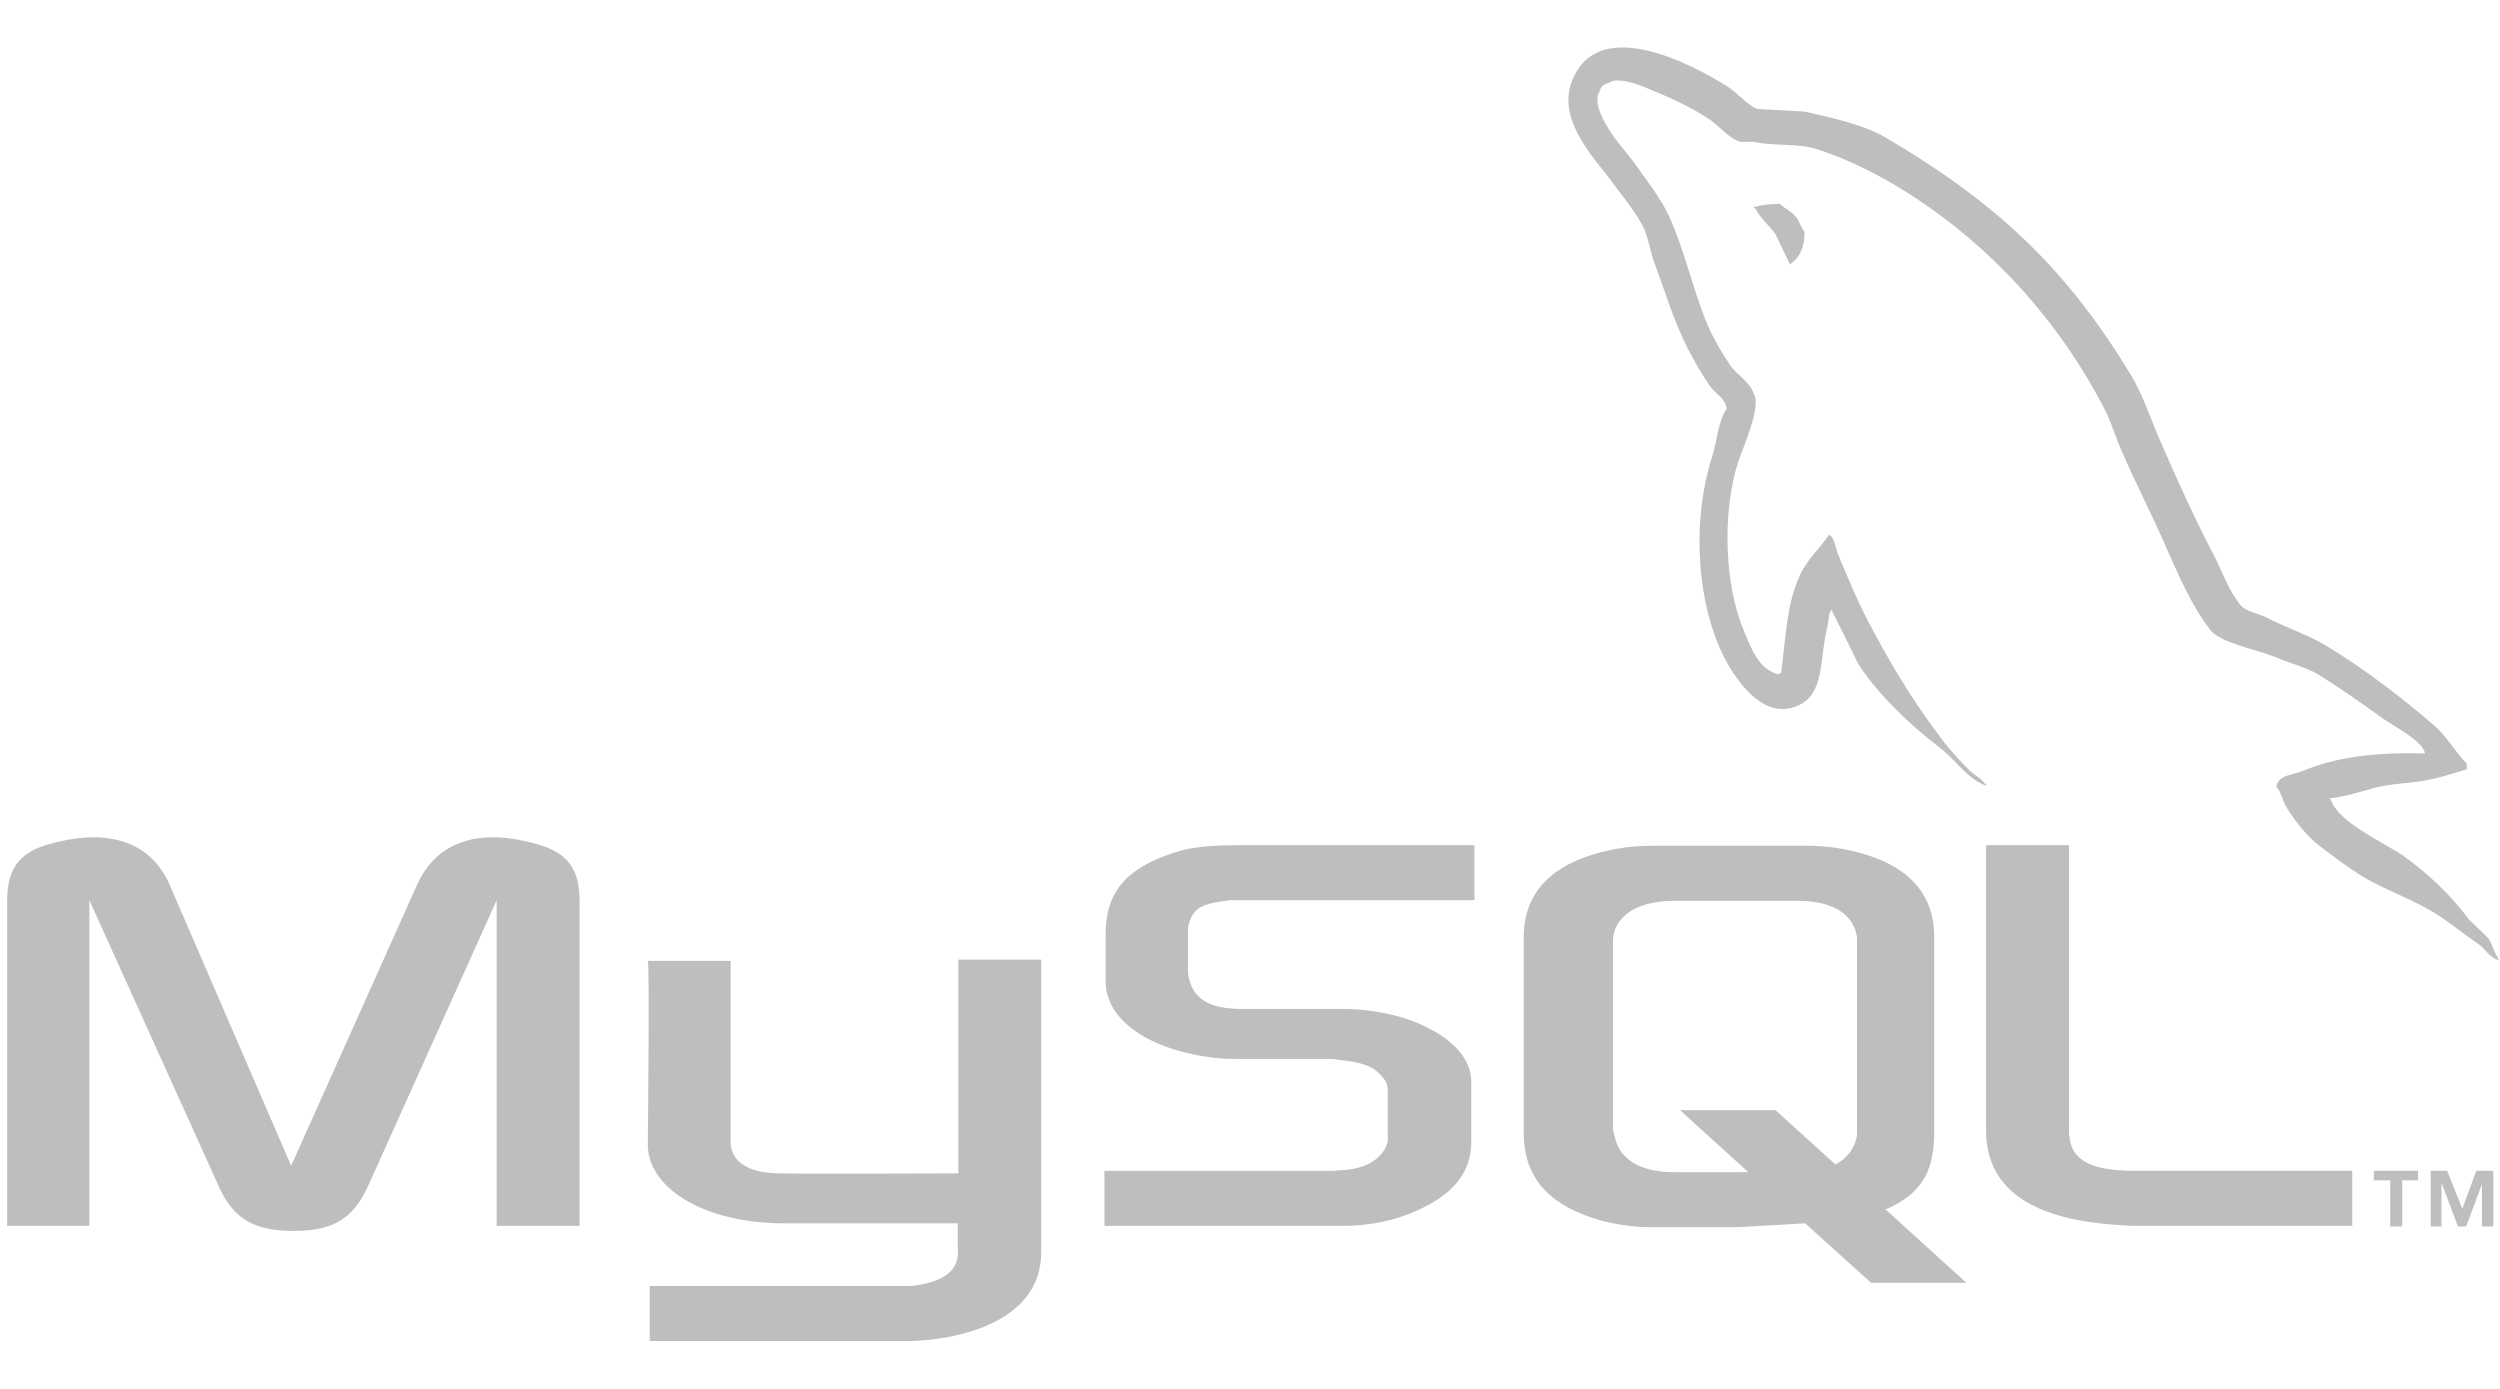
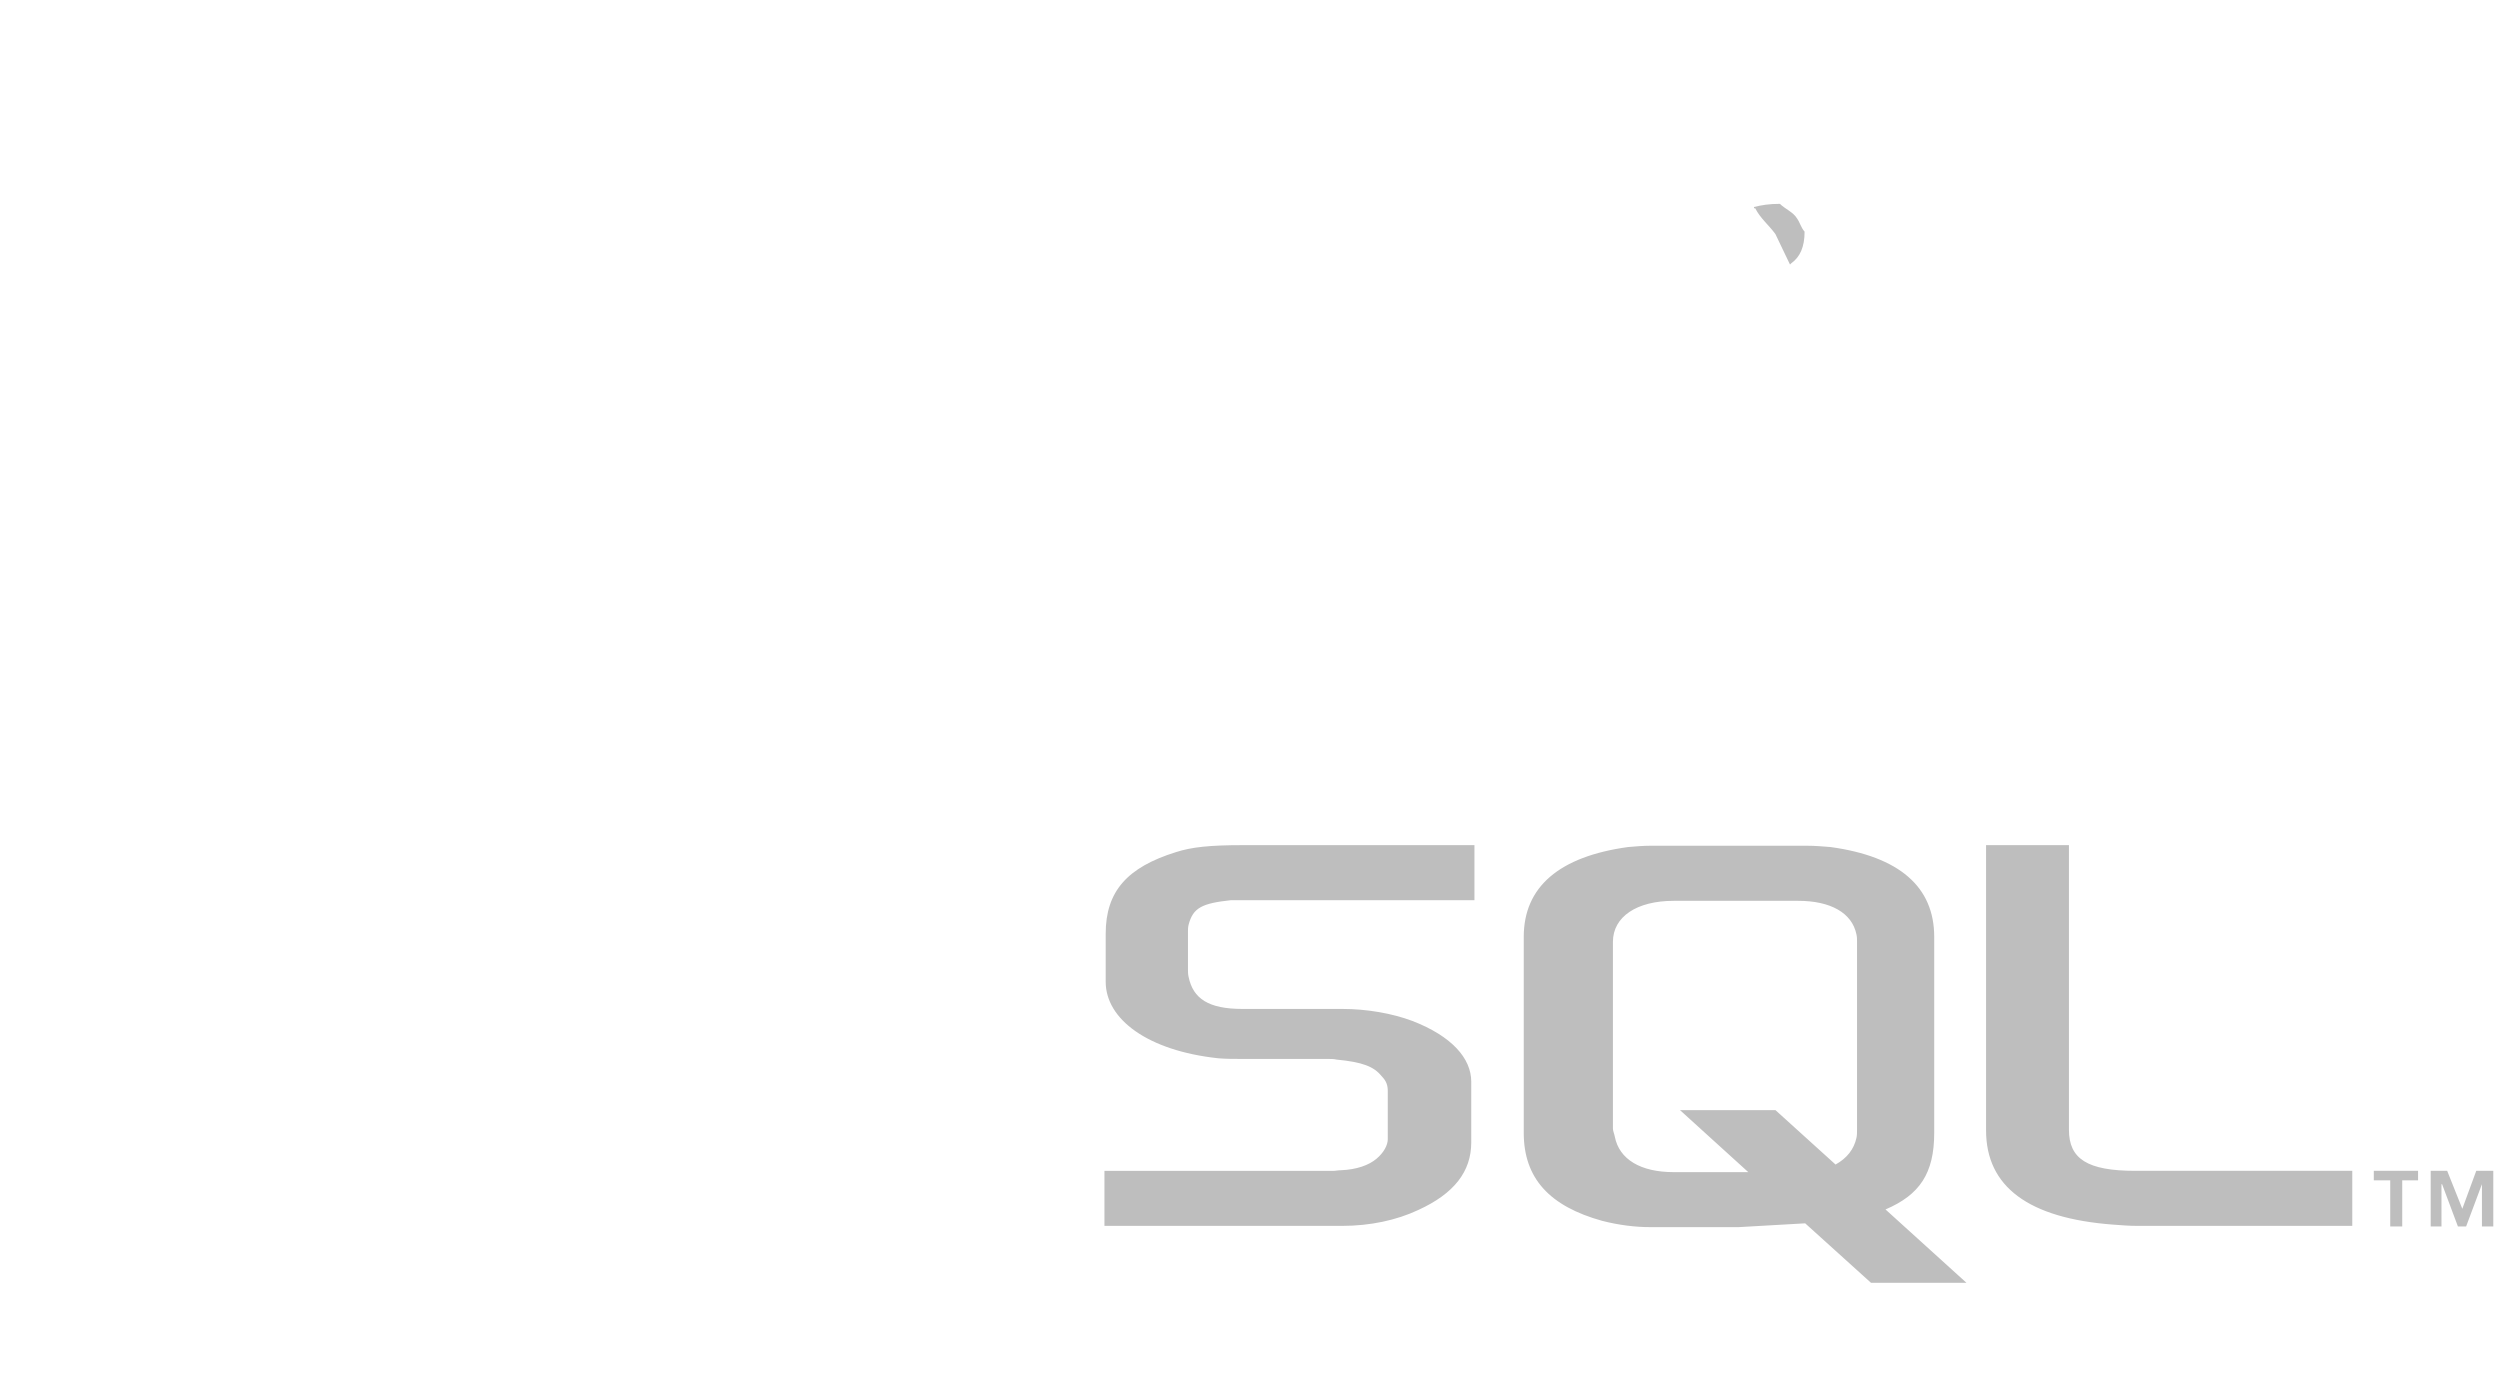
<svg xmlns="http://www.w3.org/2000/svg" width="54px" height="30px" viewBox="0 0 54 30" version="1.1">
  <title>logo_mysql</title>
  <desc>Created with Sketch.</desc>
  <defs />
  <g id="Page-1" stroke="none" stroke-width="1" fill="none" fill-rule="evenodd">
    <g id="corpa_landing_servicios_detalle" transform="translate(-853, -2445)" fill-rule="nonzero" fill="#BEBEBE">
      <g id="backend" transform="translate(0, 1920)">
        <g id="tecnologias" transform="translate(206, 525)">
          <g id="logo_mysql" transform="translate(647, 0)">
-             <path d="M0.154,26.479 L1.93,26.479 L1.93,19.444 L4.704,25.577 C5.018,26.315 5.469,26.588 6.343,26.588 C7.217,26.588 7.641,26.315 7.969,25.577 L10.728,19.444 L10.728,26.479 L12.518,26.479 L12.518,19.444 C12.518,18.761 12.244,18.432 11.671,18.255 C10.318,17.845 9.417,18.2 9.007,19.115 L6.289,25.181 L3.666,19.115 C3.269,18.2 2.354,17.845 0.988,18.255 C0.428,18.432 0.155,18.76 0.155,19.444 L0.155,26.479 L0.154,26.479 L0.154,26.479 Z M13.993,20.755 L15.783,20.755 L15.783,24.621 C15.769,24.839 15.851,25.331 16.821,25.345 C17.326,25.358 20.673,25.345 20.7,25.345 L20.7,20.727 L22.49,20.727 L22.49,27.052 C22.49,28.61 20.564,28.951 19.662,28.965 L14.034,28.965 L14.034,27.777 L19.676,27.777 C20.823,27.653 20.687,27.08 20.687,26.889 L20.687,26.424 L16.903,26.424 C15.14,26.41 14.006,25.631 13.993,24.744 C13.993,24.662 14.034,20.782 13.993,20.755 Z M52.38,16.274 C51.287,16.247 50.44,16.356 49.729,16.657 C49.525,16.739 49.197,16.739 49.17,16.998 C49.279,17.107 49.292,17.285 49.388,17.436 C49.552,17.709 49.839,18.077 50.098,18.269 C50.386,18.488 50.672,18.706 50.973,18.897 C51.505,19.225 52.106,19.416 52.625,19.744 C52.926,19.936 53.226,20.181 53.527,20.387 C53.677,20.496 53.773,20.674 53.964,20.742 L53.964,20.7 C53.869,20.578 53.841,20.4 53.746,20.263 C53.609,20.127 53.472,20.004 53.336,19.867 C52.94,19.335 52.448,18.87 51.915,18.488 C51.477,18.187 50.521,17.777 50.344,17.272 L50.317,17.244 C50.617,17.217 50.972,17.107 51.259,17.025 C51.724,16.903 52.147,16.93 52.625,16.807 C52.844,16.752 53.062,16.684 53.281,16.616 L53.281,16.493 C53.035,16.247 52.858,15.919 52.598,15.687 C51.902,15.086 51.136,14.498 50.344,14.007 C49.921,13.734 49.374,13.556 48.924,13.324 C48.759,13.242 48.486,13.201 48.391,13.064 C48.144,12.764 48.008,12.368 47.831,12.012 C47.435,11.261 47.052,10.428 46.711,9.635 C46.465,9.103 46.314,8.57 46.014,8.078 C44.607,5.756 43.077,4.349 40.727,2.969 C40.222,2.682 39.621,2.559 38.978,2.409 C38.637,2.395 38.296,2.368 37.954,2.354 C37.735,2.259 37.517,1.999 37.325,1.876 C36.547,1.384 34.538,0.319 33.964,1.726 C33.595,2.614 34.511,3.488 34.825,3.939 C35.058,4.253 35.358,4.608 35.522,4.963 C35.617,5.195 35.645,5.441 35.74,5.687 C35.959,6.288 36.164,6.958 36.451,7.518 C36.601,7.805 36.765,8.105 36.956,8.365 C37.065,8.515 37.257,8.584 37.297,8.83 C37.106,9.103 37.093,9.513 36.984,9.854 C36.492,11.398 36.683,13.311 37.379,14.444 C37.598,14.786 38.117,15.537 38.814,15.25 C39.429,15.004 39.292,14.226 39.47,13.543 C39.511,13.379 39.484,13.269 39.565,13.16 L39.565,13.187 C39.757,13.57 39.948,13.939 40.126,14.321 C40.549,14.991 41.287,15.687 41.902,16.152 C42.229,16.398 42.489,16.821 42.899,16.971 L42.899,16.93 L42.872,16.93 C42.79,16.808 42.667,16.753 42.557,16.657 C42.311,16.411 42.038,16.111 41.847,15.837 C41.273,15.073 40.768,14.225 40.317,13.351 C40.098,12.928 39.907,12.463 39.73,12.04 C39.647,11.876 39.647,11.63 39.511,11.548 C39.306,11.849 39.006,12.108 38.855,12.477 C38.595,13.064 38.568,13.788 38.473,14.54 C38.418,14.554 38.445,14.54 38.418,14.567 C37.981,14.458 37.83,14.007 37.667,13.625 C37.257,12.655 37.188,11.097 37.544,9.977 C37.639,9.69 38.049,8.789 37.886,8.515 C37.803,8.256 37.53,8.106 37.38,7.901 C37.202,7.641 37.011,7.313 36.888,7.027 C36.561,6.261 36.397,5.414 36.041,4.649 C35.877,4.294 35.59,3.925 35.358,3.598 C35.098,3.229 34.812,2.969 34.607,2.532 C34.539,2.382 34.443,2.136 34.553,1.972 C34.579,1.863 34.635,1.822 34.743,1.795 C34.921,1.644 35.427,1.836 35.604,1.917 C36.109,2.122 36.533,2.314 36.956,2.6 C37.148,2.737 37.353,2.996 37.599,3.065 L37.886,3.065 C38.323,3.16 38.815,3.092 39.224,3.215 C39.948,3.447 40.604,3.789 41.192,4.158 C42.981,5.291 44.457,6.903 45.454,8.83 C45.617,9.144 45.686,9.431 45.836,9.759 C46.124,10.428 46.479,11.111 46.765,11.767 C47.052,12.409 47.325,13.065 47.735,13.597 C47.94,13.884 48.759,14.034 49.128,14.185 C49.402,14.307 49.825,14.417 50.071,14.567 C50.536,14.854 51,15.182 51.437,15.496 C51.656,15.66 52.339,16.001 52.38,16.274 L52.38,16.274 Z" id="Shape" />
            <path d="M38.446,4.403 C38.213,4.403 38.05,4.43 37.886,4.471 L37.886,4.498 L37.913,4.498 C38.022,4.717 38.213,4.867 38.35,5.058 C38.459,5.277 38.555,5.496 38.664,5.714 L38.691,5.687 C38.883,5.55 38.979,5.332 38.979,5.004 C38.897,4.908 38.883,4.813 38.815,4.717 C38.733,4.58 38.555,4.512 38.446,4.403 L38.446,4.403 Z" id="Shape" />
            <path d="M23.856,26.479 L28.993,26.479 C29.594,26.479 30.168,26.356 30.632,26.137 C31.411,25.782 31.779,25.304 31.779,24.676 L31.779,23.364 C31.779,22.859 31.356,22.381 30.509,22.053 C30.072,21.889 29.526,21.793 28.993,21.793 L26.835,21.793 C26.111,21.793 25.769,21.575 25.673,21.097 C25.66,21.042 25.66,20.988 25.66,20.933 L25.66,20.127 C25.66,20.086 25.66,20.031 25.673,19.977 C25.769,19.608 25.96,19.512 26.589,19.444 L31.848,19.444 L31.848,18.255 L26.848,18.255 C26.124,18.255 25.741,18.297 25.4,18.406 C24.348,18.734 23.883,19.253 23.883,20.168 L23.883,21.207 C23.883,22.012 24.785,22.695 26.315,22.859 C26.479,22.873 26.656,22.873 26.834,22.873 L28.678,22.873 C28.747,22.873 28.815,22.873 28.869,22.887 C29.43,22.941 29.675,23.037 29.839,23.241 C29.949,23.351 29.976,23.447 29.976,23.57 L29.976,24.608 C29.976,24.73 29.894,24.895 29.73,25.031 C29.566,25.168 29.306,25.263 28.965,25.277 C28.896,25.277 28.856,25.291 28.787,25.291 L23.856,25.291 L23.856,26.479 L23.856,26.479 Z M42.899,24.416 C42.899,25.632 43.814,26.315 45.645,26.452 C45.823,26.465 45.986,26.479 46.164,26.479 L50.809,26.479 L50.809,25.29 L46.123,25.29 C45.084,25.29 44.689,25.031 44.689,24.402 L44.689,18.255 L42.899,18.255 L42.899,24.416 L42.899,24.416 L42.899,24.416 Z M32.913,24.47 L32.913,20.236 C32.913,19.157 33.678,18.501 35.167,18.296 C35.331,18.282 35.495,18.268 35.645,18.268 L39.033,18.268 C39.21,18.268 39.361,18.282 39.539,18.296 C41.028,18.501 41.779,19.157 41.779,20.236 L41.779,24.47 C41.779,25.345 41.465,25.809 40.727,26.124 L42.475,27.708 L40.413,27.708 L38.992,26.424 L37.557,26.506 L35.645,26.506 C35.331,26.506 34.975,26.465 34.606,26.37 C33.473,26.055 32.913,25.454 32.913,24.47 L32.913,24.47 Z M34.839,24.375 C34.839,24.43 34.867,24.484 34.88,24.553 C34.976,25.044 35.44,25.318 36.15,25.318 L37.763,25.318 L36.288,23.979 L38.35,23.979 L39.648,25.154 C39.894,25.017 40.044,24.826 40.099,24.58 C40.112,24.526 40.112,24.458 40.112,24.402 L40.112,20.345 C40.112,20.29 40.112,20.236 40.099,20.181 C40.003,19.717 39.539,19.458 38.842,19.458 L36.15,19.458 C35.358,19.458 34.839,19.799 34.839,20.345 L34.839,24.375 Z M51.629,26.492 L51.888,26.492 L51.888,25.495 L52.23,25.495 L52.23,25.29 L51.274,25.29 L51.274,25.495 L51.629,25.495 L51.629,26.492 L51.629,26.492 Z M53.609,26.492 L53.855,26.492 L53.855,25.29 L53.487,25.29 L53.186,26.11 L52.859,25.29 L52.503,25.29 L52.503,26.492 L52.736,26.492 L52.736,25.578 L52.749,25.578 L53.091,26.492 L53.268,26.492 L53.61,25.578 L53.61,26.492 L53.609,26.492 L53.609,26.492 Z" id="Shape" />
          </g>
        </g>
      </g>
    </g>
  </g>
</svg>